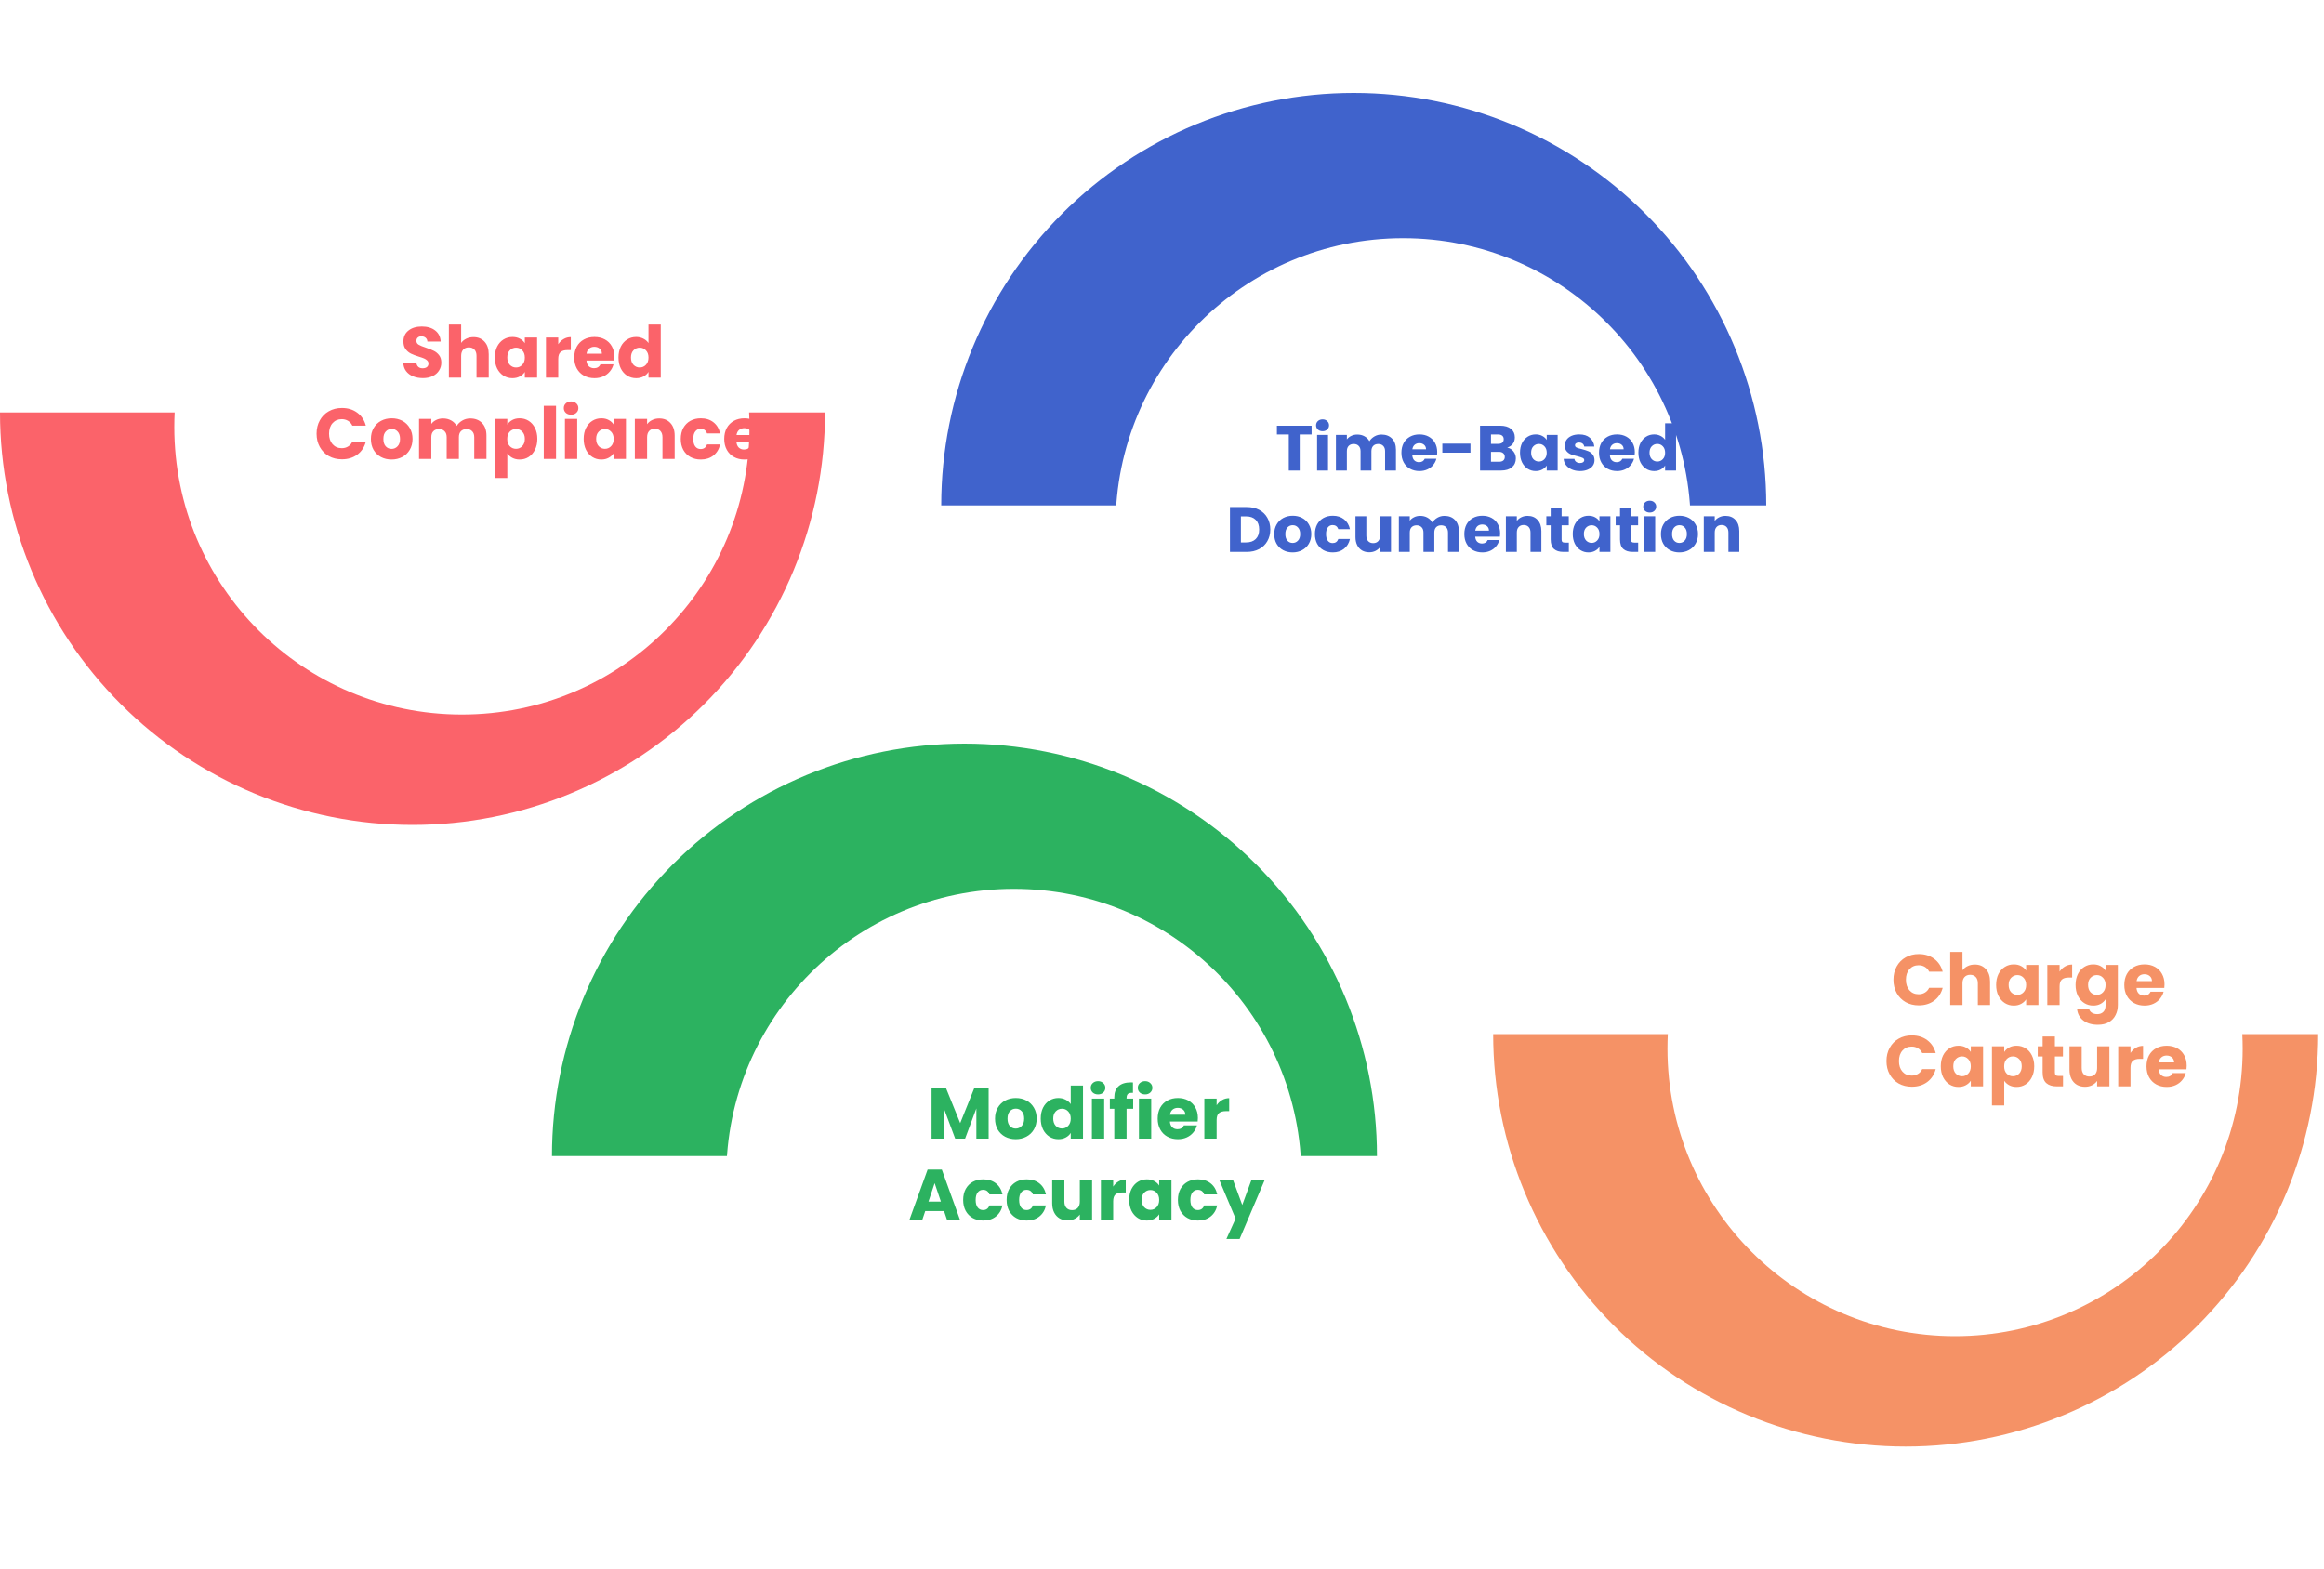
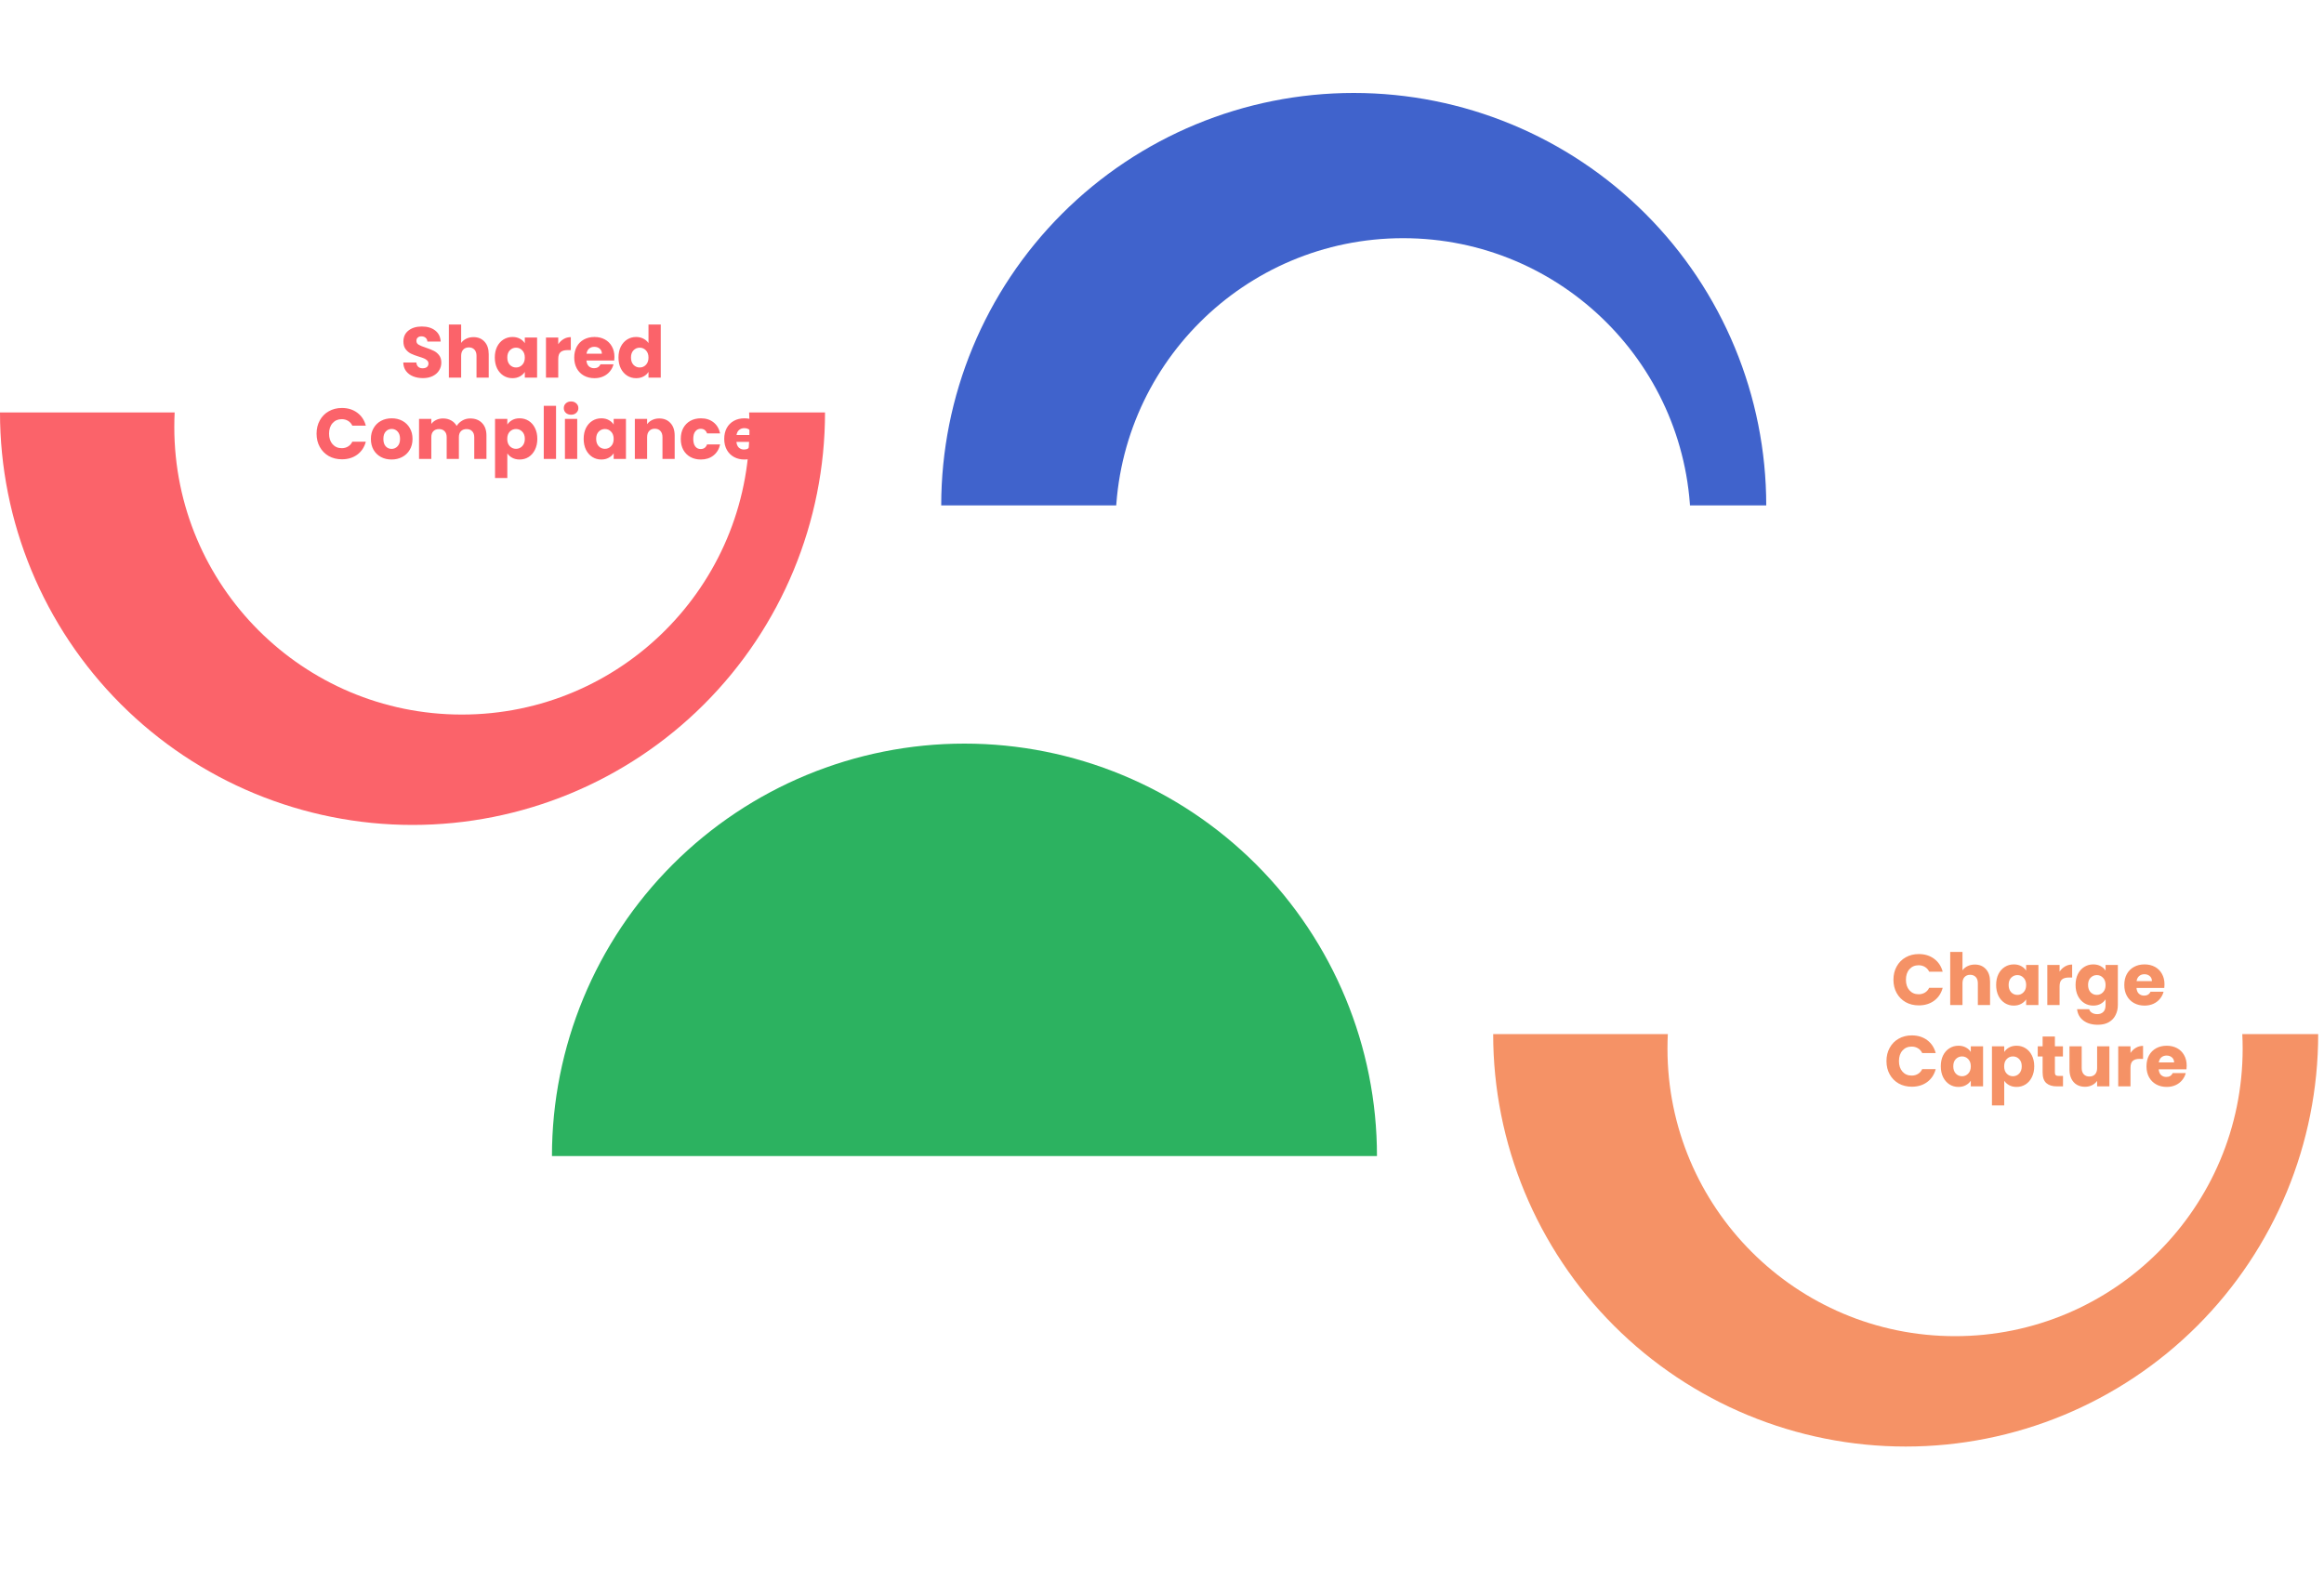
<svg xmlns="http://www.w3.org/2000/svg" width="400" height="270" viewBox="0 0 400 270" fill="none">
  <path d="M399 178C399 196.83 391.52 214.889 378.205 228.205C364.89 241.52 346.83 249 328 249C309.17 249 291.111 241.52 277.795 228.205C264.48 214.89 257 196.83 257 178L328 178H399Z" fill="#F59266" />
  <g filter="url(#filter0_dd_5505_32367)">
    <circle cx="349.5" cy="177.5" r="49.5" fill="white" />
  </g>
  <path d="M325.893 168.651C325.893 167.794 326.079 167.032 326.449 166.365C326.82 165.689 327.335 165.166 327.994 164.795C328.661 164.416 329.415 164.227 330.255 164.227C331.285 164.227 332.166 164.499 332.899 165.042C333.632 165.586 334.123 166.328 334.37 167.267H332.047C331.874 166.904 331.627 166.628 331.305 166.439C330.992 166.249 330.634 166.155 330.23 166.155C329.58 166.155 329.052 166.381 328.649 166.834C328.245 167.287 328.043 167.893 328.043 168.651C328.043 169.408 328.245 170.014 328.649 170.467C329.052 170.92 329.58 171.147 330.23 171.147C330.634 171.147 330.992 171.052 331.305 170.862C331.627 170.673 331.874 170.397 332.047 170.034H334.37C334.123 170.974 333.632 171.715 332.899 172.259C332.166 172.794 331.285 173.062 330.255 173.062C329.415 173.062 328.661 172.876 327.994 172.506C327.335 172.127 326.82 171.604 326.449 170.936C326.079 170.269 325.893 169.507 325.893 168.651ZM339.902 166.031C340.693 166.031 341.327 166.295 341.805 166.822C342.283 167.341 342.522 168.057 342.522 168.972V173H340.421V169.256C340.421 168.795 340.301 168.436 340.063 168.181C339.824 167.926 339.502 167.798 339.099 167.798C338.695 167.798 338.374 167.926 338.135 168.181C337.896 168.436 337.777 168.795 337.777 169.256V173H335.664V163.856H337.777V167.032C337.991 166.727 338.283 166.484 338.654 166.303C339.025 166.122 339.441 166.031 339.902 166.031ZM343.57 169.54C343.57 168.832 343.701 168.21 343.965 167.674C344.237 167.139 344.604 166.727 345.065 166.439C345.526 166.15 346.041 166.006 346.609 166.006C347.095 166.006 347.52 166.105 347.882 166.303C348.253 166.501 348.537 166.76 348.735 167.081V166.105H350.848V173H348.735V172.024C348.529 172.345 348.24 172.605 347.87 172.802C347.507 173 347.083 173.099 346.597 173.099C346.037 173.099 345.526 172.955 345.065 172.666C344.604 172.37 344.237 171.954 343.965 171.418C343.701 170.875 343.57 170.249 343.57 169.54ZM348.735 169.553C348.735 169.025 348.586 168.609 348.29 168.305C348.002 168 347.647 167.847 347.227 167.847C346.807 167.847 346.449 168 346.152 168.305C345.864 168.601 345.72 169.013 345.72 169.54C345.72 170.067 345.864 170.488 346.152 170.801C346.449 171.105 346.807 171.258 347.227 171.258C347.647 171.258 348.002 171.105 348.29 170.801C348.586 170.496 348.735 170.08 348.735 169.553ZM354.489 167.254C354.736 166.875 355.045 166.579 355.416 166.365C355.787 166.142 356.199 166.031 356.652 166.031V168.267H356.071C355.544 168.267 355.148 168.383 354.885 168.613C354.621 168.836 354.489 169.231 354.489 169.8V173H352.376V166.105H354.489V167.254ZM360.281 166.006C360.767 166.006 361.191 166.105 361.554 166.303C361.924 166.501 362.209 166.76 362.406 167.081V166.105H364.519V172.988C364.519 173.622 364.392 174.194 364.136 174.705C363.889 175.224 363.506 175.636 362.987 175.941C362.476 176.246 361.838 176.398 361.072 176.398C360.05 176.398 359.223 176.155 358.588 175.669C357.954 175.191 357.591 174.54 357.501 173.717H359.589C359.655 173.98 359.812 174.186 360.059 174.334C360.306 174.491 360.611 174.569 360.973 174.569C361.41 174.569 361.756 174.442 362.011 174.186C362.275 173.939 362.406 173.54 362.406 172.988V172.011C362.2 172.333 361.916 172.596 361.554 172.802C361.191 173 360.767 173.099 360.281 173.099C359.713 173.099 359.198 172.955 358.737 172.666C358.275 172.37 357.909 171.954 357.637 171.418C357.373 170.875 357.241 170.249 357.241 169.54C357.241 168.832 357.373 168.21 357.637 167.674C357.909 167.139 358.275 166.727 358.737 166.439C359.198 166.15 359.713 166.006 360.281 166.006ZM362.406 169.553C362.406 169.025 362.258 168.609 361.962 168.305C361.673 168 361.319 167.847 360.899 167.847C360.479 167.847 360.12 168 359.824 168.305C359.536 168.601 359.391 169.013 359.391 169.54C359.391 170.067 359.536 170.488 359.824 170.801C360.12 171.105 360.479 171.258 360.899 171.258C361.319 171.258 361.673 171.105 361.962 170.801C362.258 170.496 362.406 170.08 362.406 169.553ZM372.547 169.441C372.547 169.639 372.535 169.845 372.51 170.059H367.728C367.761 170.488 367.897 170.817 368.136 171.048C368.383 171.27 368.684 171.381 369.038 171.381C369.565 171.381 369.932 171.159 370.138 170.714H372.387C372.271 171.167 372.061 171.575 371.757 171.937C371.46 172.3 371.085 172.584 370.632 172.79C370.179 172.996 369.673 173.099 369.112 173.099C368.437 173.099 367.836 172.955 367.308 172.666C366.781 172.378 366.369 171.966 366.073 171.431C365.776 170.895 365.628 170.269 365.628 169.553C365.628 168.836 365.772 168.21 366.06 167.674C366.357 167.139 366.769 166.727 367.296 166.439C367.823 166.15 368.429 166.006 369.112 166.006C369.78 166.006 370.373 166.146 370.892 166.426C371.411 166.706 371.814 167.106 372.103 167.625C372.399 168.144 372.547 168.749 372.547 169.441ZM370.385 168.885C370.385 168.523 370.262 168.235 370.014 168.02C369.767 167.806 369.458 167.699 369.088 167.699C368.733 167.699 368.433 167.802 368.186 168.008C367.947 168.214 367.798 168.506 367.741 168.885H370.385ZM324.693 182.651C324.693 181.794 324.878 181.032 325.249 180.365C325.619 179.689 326.134 179.166 326.793 178.795C327.46 178.416 328.214 178.227 329.054 178.227C330.084 178.227 330.966 178.499 331.699 179.042C332.432 179.586 332.922 180.328 333.169 181.267H330.846C330.673 180.904 330.426 180.628 330.105 180.439C329.792 180.249 329.433 180.155 329.03 180.155C328.379 180.155 327.852 180.381 327.448 180.834C327.044 181.287 326.843 181.893 326.843 182.651C326.843 183.408 327.044 184.014 327.448 184.467C327.852 184.92 328.379 185.147 329.03 185.147C329.433 185.147 329.792 185.052 330.105 184.862C330.426 184.673 330.673 184.397 330.846 184.034H333.169C332.922 184.974 332.432 185.715 331.699 186.259C330.966 186.794 330.084 187.062 329.054 187.062C328.214 187.062 327.46 186.876 326.793 186.506C326.134 186.127 325.619 185.604 325.249 184.936C324.878 184.269 324.693 183.507 324.693 182.651ZM334.043 183.54C334.043 182.832 334.175 182.21 334.438 181.674C334.71 181.139 335.077 180.727 335.538 180.439C335.999 180.15 336.514 180.006 337.083 180.006C337.569 180.006 337.993 180.105 338.355 180.303C338.726 180.501 339.01 180.76 339.208 181.081V180.105H341.321V187H339.208V186.024C339.002 186.345 338.714 186.605 338.343 186.802C337.981 187 337.556 187.099 337.07 187.099C336.51 187.099 335.999 186.955 335.538 186.666C335.077 186.37 334.71 185.954 334.438 185.418C334.175 184.875 334.043 184.249 334.043 183.54ZM339.208 183.553C339.208 183.025 339.06 182.609 338.763 182.305C338.475 182 338.121 181.847 337.7 181.847C337.28 181.847 336.922 182 336.625 182.305C336.337 182.601 336.193 183.013 336.193 183.54C336.193 184.067 336.337 184.488 336.625 184.801C336.922 185.105 337.28 185.258 337.7 185.258C338.121 185.258 338.475 185.105 338.763 184.801C339.06 184.496 339.208 184.08 339.208 183.553ZM344.962 181.081C345.168 180.76 345.453 180.501 345.815 180.303C346.177 180.105 346.602 180.006 347.088 180.006C347.656 180.006 348.171 180.15 348.632 180.439C349.094 180.727 349.456 181.139 349.72 181.674C349.992 182.21 350.127 182.832 350.127 183.54C350.127 184.249 349.992 184.875 349.72 185.418C349.456 185.954 349.094 186.37 348.632 186.666C348.171 186.955 347.656 187.099 347.088 187.099C346.61 187.099 346.186 187 345.815 186.802C345.453 186.605 345.168 186.349 344.962 186.036V190.287H342.849V180.105H344.962V181.081ZM347.977 183.54C347.977 183.013 347.829 182.601 347.533 182.305C347.244 182 346.886 181.847 346.458 181.847C346.037 181.847 345.679 182 345.383 182.305C345.094 182.609 344.95 183.025 344.95 183.553C344.95 184.08 345.094 184.496 345.383 184.801C345.679 185.105 346.037 185.258 346.458 185.258C346.878 185.258 347.236 185.105 347.533 184.801C347.829 184.488 347.977 184.067 347.977 183.54ZM355.079 185.208V187H354.004C353.238 187 352.64 186.815 352.212 186.444C351.784 186.065 351.57 185.451 351.57 184.603V181.86H350.729V180.105H351.57V178.425H353.683V180.105H355.066V181.86H353.683V184.628C353.683 184.834 353.732 184.982 353.831 185.072C353.93 185.163 354.094 185.208 354.325 185.208H355.079ZM363.064 180.105V187H360.951V186.061C360.737 186.366 360.445 186.613 360.074 186.802C359.711 186.984 359.308 187.074 358.863 187.074C358.336 187.074 357.87 186.959 357.467 186.728C357.063 186.489 356.75 186.147 356.528 185.703C356.305 185.258 356.194 184.735 356.194 184.133V180.105H358.295V183.849C358.295 184.31 358.414 184.669 358.653 184.924C358.892 185.179 359.213 185.307 359.617 185.307C360.029 185.307 360.354 185.179 360.593 184.924C360.832 184.669 360.951 184.31 360.951 183.849V180.105H363.064ZM366.695 181.254C366.942 180.875 367.251 180.579 367.622 180.365C367.992 180.142 368.404 180.031 368.857 180.031V182.267H368.276C367.749 182.267 367.354 182.383 367.09 182.613C366.827 182.836 366.695 183.231 366.695 183.8V187H364.582V180.105H366.695V181.254ZM376.367 183.441C376.367 183.639 376.354 183.845 376.33 184.059H371.548C371.581 184.488 371.716 184.817 371.955 185.048C372.202 185.27 372.503 185.381 372.857 185.381C373.385 185.381 373.751 185.159 373.957 184.714H376.206C376.091 185.167 375.881 185.575 375.576 185.937C375.279 186.3 374.904 186.584 374.451 186.79C373.998 186.996 373.492 187.099 372.932 187.099C372.256 187.099 371.655 186.955 371.127 186.666C370.6 186.378 370.188 185.966 369.892 185.431C369.595 184.895 369.447 184.269 369.447 183.553C369.447 182.836 369.591 182.21 369.879 181.674C370.176 181.139 370.588 180.727 371.115 180.439C371.642 180.15 372.248 180.006 372.932 180.006C373.599 180.006 374.192 180.146 374.711 180.426C375.23 180.706 375.633 181.106 375.922 181.625C376.218 182.144 376.367 182.749 376.367 183.441ZM374.204 182.885C374.204 182.523 374.081 182.235 373.834 182.02C373.586 181.806 373.277 181.699 372.907 181.699C372.553 181.699 372.252 181.802 372.005 182.008C371.766 182.214 371.618 182.506 371.56 182.885H374.204Z" fill="#F59266" />
  <path d="M95 199C95 180.17 102.48 162.111 115.795 148.795C129.11 135.48 147.17 128 166 128C184.83 128 202.889 135.48 216.205 148.795C229.52 162.11 237 180.17 237 199L166 199L95 199Z" fill="#2CB260" />
  <g filter="url(#filter1_dd_5505_32367)">
-     <circle cx="187.5" cy="199.5" r="49.5" transform="rotate(180 187.5 199.5)" fill="white" />
-   </g>
-   <path d="M170.162 187.326V196H168.049V190.798L166.109 196H164.403L162.451 190.786V196H160.338V187.326H162.834L165.268 193.331L167.678 187.326H170.162ZM174.82 196.099C174.144 196.099 173.534 195.955 172.991 195.666C172.455 195.378 172.031 194.966 171.718 194.431C171.413 193.895 171.261 193.269 171.261 192.553C171.261 191.844 171.417 191.222 171.73 190.687C172.043 190.143 172.472 189.727 173.016 189.439C173.559 189.15 174.169 189.006 174.844 189.006C175.52 189.006 176.129 189.15 176.673 189.439C177.217 189.727 177.645 190.143 177.958 190.687C178.271 191.222 178.428 191.844 178.428 192.553C178.428 193.261 178.267 193.887 177.946 194.431C177.633 194.966 177.2 195.378 176.648 195.666C176.105 195.955 175.495 196.099 174.82 196.099ZM174.82 194.27C175.223 194.27 175.565 194.122 175.845 193.825C176.133 193.529 176.278 193.104 176.278 192.553C176.278 192.001 176.138 191.576 175.857 191.28C175.586 190.983 175.248 190.835 174.844 190.835C174.432 190.835 174.091 190.983 173.819 191.28C173.547 191.568 173.411 191.992 173.411 192.553C173.411 193.104 173.543 193.529 173.806 193.825C174.078 194.122 174.416 194.27 174.82 194.27ZM179.128 192.54C179.128 191.832 179.26 191.21 179.524 190.674C179.796 190.139 180.162 189.727 180.624 189.439C181.085 189.15 181.6 189.006 182.168 189.006C182.621 189.006 183.033 189.101 183.404 189.29C183.783 189.48 184.079 189.735 184.293 190.057V186.856H186.406V196H184.293V195.011C184.096 195.341 183.812 195.605 183.441 195.802C183.078 196 182.654 196.099 182.168 196.099C181.6 196.099 181.085 195.955 180.624 195.666C180.162 195.37 179.796 194.954 179.524 194.418C179.26 193.875 179.128 193.249 179.128 192.54ZM184.293 192.553C184.293 192.025 184.145 191.609 183.849 191.305C183.56 191 183.206 190.847 182.786 190.847C182.366 190.847 182.008 191 181.711 191.305C181.423 191.601 181.278 192.013 181.278 192.54C181.278 193.067 181.423 193.488 181.711 193.801C182.008 194.105 182.366 194.258 182.786 194.258C183.206 194.258 183.56 194.105 183.849 193.801C184.145 193.496 184.293 193.08 184.293 192.553ZM188.998 188.388C188.627 188.388 188.322 188.281 188.083 188.067C187.853 187.845 187.737 187.573 187.737 187.252C187.737 186.922 187.853 186.65 188.083 186.436C188.322 186.214 188.627 186.102 188.998 186.102C189.36 186.102 189.657 186.214 189.887 186.436C190.126 186.65 190.246 186.922 190.246 187.252C190.246 187.573 190.126 187.845 189.887 188.067C189.657 188.281 189.36 188.388 188.998 188.388ZM190.048 189.105V196H187.935V189.105H190.048ZM195.039 190.86H193.902V196H191.789V190.86H191.023V189.105H191.789V188.907C191.789 188.059 192.032 187.416 192.518 186.98C193.004 186.535 193.717 186.313 194.656 186.313C194.812 186.313 194.928 186.317 195.002 186.325V188.117C194.598 188.092 194.314 188.15 194.149 188.29C193.985 188.43 193.902 188.681 193.902 189.043V189.105H195.039V190.86ZM197.095 188.388C196.724 188.388 196.419 188.281 196.18 188.067C195.95 187.845 195.834 187.573 195.834 187.252C195.834 186.922 195.95 186.65 196.18 186.436C196.419 186.214 196.724 186.102 197.095 186.102C197.457 186.102 197.754 186.214 197.984 186.436C198.223 186.65 198.343 186.922 198.343 187.252C198.343 187.573 198.223 187.845 197.984 188.067C197.754 188.281 197.457 188.388 197.095 188.388ZM198.145 189.105V196H196.032V189.105H198.145ZM206.176 192.441C206.176 192.639 206.163 192.845 206.138 193.059H201.357C201.389 193.488 201.525 193.817 201.764 194.048C202.011 194.27 202.312 194.381 202.666 194.381C203.194 194.381 203.56 194.159 203.766 193.714H206.015C205.9 194.167 205.69 194.575 205.385 194.937C205.088 195.3 204.713 195.584 204.26 195.79C203.807 195.996 203.301 196.099 202.74 196.099C202.065 196.099 201.464 195.955 200.936 195.666C200.409 195.378 199.997 194.966 199.701 194.431C199.404 193.895 199.256 193.269 199.256 192.553C199.256 191.836 199.4 191.21 199.688 190.674C199.985 190.139 200.397 189.727 200.924 189.439C201.451 189.15 202.057 189.006 202.74 189.006C203.408 189.006 204.001 189.146 204.52 189.426C205.039 189.706 205.442 190.106 205.731 190.625C206.027 191.144 206.176 191.749 206.176 192.441ZM204.013 191.885C204.013 191.523 203.89 191.235 203.642 191.02C203.395 190.806 203.086 190.699 202.716 190.699C202.362 190.699 202.061 190.802 201.814 191.008C201.575 191.214 201.427 191.506 201.369 191.885H204.013ZM209.403 190.254C209.65 189.875 209.959 189.579 210.33 189.365C210.701 189.142 211.112 189.031 211.566 189.031V191.267H210.985C210.458 191.267 210.062 191.383 209.799 191.613C209.535 191.836 209.403 192.231 209.403 192.8V196H207.29V189.105H209.403V190.254ZM162.486 208.468H159.249L158.73 210H156.518L159.656 201.326H162.103L165.241 210H163.005L162.486 208.468ZM161.942 206.837L160.867 203.661L159.805 206.837H161.942ZM165.777 206.553C165.777 205.836 165.921 205.21 166.209 204.674C166.506 204.139 166.913 203.727 167.432 203.439C167.959 203.15 168.561 203.006 169.236 203.006C170.101 203.006 170.822 203.233 171.399 203.686C171.984 204.139 172.367 204.777 172.548 205.601H170.299C170.11 205.074 169.743 204.81 169.199 204.81C168.812 204.81 168.503 204.963 168.273 205.267C168.042 205.564 167.927 205.992 167.927 206.553C167.927 207.113 168.042 207.545 168.273 207.85C168.503 208.147 168.812 208.295 169.199 208.295C169.743 208.295 170.11 208.031 170.299 207.504H172.548C172.367 208.311 171.984 208.946 171.399 209.407C170.814 209.868 170.093 210.099 169.236 210.099C168.561 210.099 167.959 209.955 167.432 209.666C166.913 209.378 166.506 208.966 166.209 208.431C165.921 207.895 165.777 207.269 165.777 206.553ZM173.258 206.553C173.258 205.836 173.402 205.21 173.69 204.674C173.987 204.139 174.395 203.727 174.914 203.439C175.441 203.15 176.042 203.006 176.718 203.006C177.583 203.006 178.303 203.233 178.88 203.686C179.465 204.139 179.848 204.777 180.029 205.601H177.78C177.591 205.074 177.224 204.81 176.681 204.81C176.294 204.81 175.985 204.963 175.754 205.267C175.523 205.564 175.408 205.992 175.408 206.553C175.408 207.113 175.523 207.545 175.754 207.85C175.985 208.147 176.294 208.295 176.681 208.295C177.224 208.295 177.591 208.031 177.78 207.504H180.029C179.848 208.311 179.465 208.946 178.88 209.407C178.295 209.868 177.574 210.099 176.718 210.099C176.042 210.099 175.441 209.955 174.914 209.666C174.395 209.378 173.987 208.966 173.69 208.431C173.402 207.895 173.258 207.269 173.258 206.553ZM187.968 203.105V210H185.855V209.061C185.641 209.366 185.348 209.613 184.978 209.802C184.615 209.984 184.212 210.074 183.767 210.074C183.24 210.074 182.774 209.959 182.37 209.728C181.967 209.489 181.654 209.147 181.431 208.703C181.209 208.258 181.098 207.735 181.098 207.133V203.105H183.198V206.849C183.198 207.31 183.318 207.669 183.557 207.924C183.796 208.179 184.117 208.307 184.52 208.307C184.932 208.307 185.258 208.179 185.497 207.924C185.736 207.669 185.855 207.31 185.855 206.849V203.105H187.968ZM191.599 204.254C191.846 203.875 192.155 203.579 192.525 203.365C192.896 203.142 193.308 203.031 193.761 203.031V205.267H193.18C192.653 205.267 192.258 205.383 191.994 205.613C191.73 205.836 191.599 206.231 191.599 206.8V210H189.486V203.105H191.599V204.254ZM194.351 206.54C194.351 205.832 194.483 205.21 194.746 204.674C195.018 204.139 195.385 203.727 195.846 203.439C196.307 203.15 196.822 203.006 197.39 203.006C197.876 203.006 198.301 203.105 198.663 203.303C199.034 203.501 199.318 203.76 199.516 204.081V203.105H201.629V210H199.516V209.024C199.31 209.345 199.022 209.605 198.651 209.802C198.288 210 197.864 210.099 197.378 210.099C196.818 210.099 196.307 209.955 195.846 209.666C195.385 209.37 195.018 208.954 194.746 208.418C194.483 207.875 194.351 207.249 194.351 206.54ZM199.516 206.553C199.516 206.025 199.367 205.609 199.071 205.305C198.783 205 198.428 204.847 198.008 204.847C197.588 204.847 197.23 205 196.933 205.305C196.645 205.601 196.501 206.013 196.501 206.54C196.501 207.067 196.645 207.488 196.933 207.801C197.23 208.105 197.588 208.258 198.008 208.258C198.428 208.258 198.783 208.105 199.071 207.801C199.367 207.496 199.516 207.08 199.516 206.553ZM202.737 206.553C202.737 205.836 202.881 205.21 203.17 204.674C203.466 204.139 203.874 203.727 204.393 203.439C204.92 203.15 205.522 203.006 206.197 203.006C207.062 203.006 207.783 203.233 208.359 203.686C208.944 204.139 209.327 204.777 209.509 205.601H207.26C207.07 205.074 206.704 204.81 206.16 204.81C205.773 204.81 205.464 204.963 205.233 205.267C205.003 205.564 204.887 205.992 204.887 206.553C204.887 207.113 205.003 207.545 205.233 207.85C205.464 208.147 205.773 208.295 206.16 208.295C206.704 208.295 207.07 208.031 207.26 207.504H209.509C209.327 208.311 208.944 208.946 208.359 209.407C207.775 209.868 207.054 210.099 206.197 210.099C205.522 210.099 204.92 209.955 204.393 209.666C203.874 209.378 203.466 208.966 203.17 208.431C202.881 207.895 202.737 207.269 202.737 206.553ZM217.682 203.105L213.357 213.274H211.084L212.665 209.765L209.86 203.105H212.22L213.814 207.418L215.396 203.105H217.682Z" fill="#2CB260" />
-   <path d="M162 87C162 68.17 169.48 50.111 182.795 36.795C196.11 23.48 214.17 16 233 16C251.83 16 269.889 23.48 283.205 36.795C296.52 50.111 304 68.17 304 87L233 87L162 87Z" fill="#4063CC" />
+     </g>
+   <path d="M162 87C162 68.17 169.48 50.111 182.795 36.795C196.11 23.48 214.17 16 233 16C251.83 16 269.889 23.48 283.205 36.795C296.52 50.111 304 68.17 304 87L162 87Z" fill="#4063CC" />
  <g filter="url(#filter2_dd_5505_32367)">
    <circle cx="254.5" cy="87.5" r="49.5" transform="rotate(180 254.5 87.5)" fill="white" />
  </g>
-   <path d="M225.751 73.278V74.785H223.705V81H221.824V74.785H219.778V73.278H225.751ZM227.641 74.224C227.311 74.224 227.039 74.129 226.827 73.938C226.621 73.74 226.519 73.498 226.519 73.212C226.519 72.919 226.621 72.677 226.827 72.486C227.039 72.288 227.311 72.189 227.641 72.189C227.963 72.189 228.227 72.288 228.433 72.486C228.645 72.677 228.752 72.919 228.752 73.212C228.752 73.498 228.645 73.74 228.433 73.938C228.227 74.129 227.963 74.224 227.641 74.224ZM228.576 74.862V81H226.695V74.862H228.576ZM237.771 74.796C238.534 74.796 239.139 75.027 239.586 75.489C240.041 75.951 240.268 76.593 240.268 77.414V81H238.398V77.667C238.398 77.271 238.292 76.967 238.079 76.754C237.874 76.534 237.588 76.424 237.221 76.424C236.854 76.424 236.565 76.534 236.352 76.754C236.147 76.967 236.044 77.271 236.044 77.667V81H234.174V77.667C234.174 77.271 234.068 76.967 233.855 76.754C233.65 76.534 233.364 76.424 232.997 76.424C232.63 76.424 232.341 76.534 232.128 76.754C231.923 76.967 231.82 77.271 231.82 77.667V81H229.939V74.862H231.82V75.632C232.011 75.375 232.26 75.174 232.568 75.027C232.876 74.873 233.224 74.796 233.613 74.796C234.075 74.796 234.486 74.895 234.845 75.093C235.212 75.291 235.498 75.573 235.703 75.94C235.916 75.603 236.205 75.328 236.572 75.115C236.939 74.902 237.338 74.796 237.771 74.796ZM247.369 77.832C247.369 78.008 247.358 78.191 247.336 78.382H243.079C243.109 78.763 243.23 79.057 243.442 79.262C243.662 79.46 243.93 79.559 244.245 79.559C244.715 79.559 245.041 79.361 245.224 78.965H247.226C247.124 79.368 246.937 79.731 246.665 80.054C246.401 80.377 246.068 80.63 245.664 80.813C245.261 80.996 244.81 81.088 244.311 81.088C243.71 81.088 243.175 80.96 242.705 80.703C242.236 80.446 241.869 80.08 241.605 79.603C241.341 79.126 241.209 78.569 241.209 77.931C241.209 77.293 241.338 76.736 241.594 76.259C241.858 75.782 242.225 75.416 242.694 75.159C243.164 74.902 243.703 74.774 244.311 74.774C244.905 74.774 245.433 74.899 245.895 75.148C246.357 75.397 246.717 75.753 246.973 76.215C247.237 76.677 247.369 77.216 247.369 77.832ZM245.444 77.337C245.444 77.014 245.334 76.758 245.114 76.567C244.894 76.376 244.619 76.281 244.289 76.281C243.974 76.281 243.706 76.373 243.486 76.556C243.274 76.739 243.142 77 243.09 77.337H245.444ZM253.092 76.358V77.92H248.252V76.358H253.092ZM259.418 77.04C259.865 77.135 260.224 77.359 260.496 77.711C260.767 78.056 260.903 78.452 260.903 78.899C260.903 79.544 260.675 80.058 260.221 80.439C259.773 80.813 259.146 81 258.34 81H254.743V73.278H258.219C259.003 73.278 259.616 73.458 260.056 73.817C260.503 74.176 260.727 74.664 260.727 75.28C260.727 75.735 260.606 76.112 260.364 76.413C260.129 76.714 259.814 76.923 259.418 77.04ZM256.624 76.402H257.856C258.164 76.402 258.398 76.336 258.56 76.204C258.728 76.065 258.813 75.863 258.813 75.599C258.813 75.335 258.728 75.133 258.56 74.994C258.398 74.855 258.164 74.785 257.856 74.785H256.624V76.402ZM258.01 79.482C258.325 79.482 258.567 79.412 258.736 79.273C258.912 79.126 259 78.917 259 78.646C259 78.375 258.908 78.162 258.725 78.008C258.549 77.854 258.303 77.777 257.988 77.777H256.624V79.482H258.01ZM261.62 77.92C261.62 77.289 261.737 76.736 261.972 76.259C262.214 75.782 262.54 75.416 262.951 75.159C263.361 74.902 263.82 74.774 264.326 74.774C264.758 74.774 265.136 74.862 265.459 75.038C265.789 75.214 266.042 75.445 266.218 75.731V74.862H268.099V81H266.218V80.131C266.034 80.417 265.778 80.648 265.448 80.824C265.125 81 264.747 81.088 264.315 81.088C263.816 81.088 263.361 80.96 262.951 80.703C262.54 80.439 262.214 80.069 261.972 79.592C261.737 79.108 261.62 78.551 261.62 77.92ZM266.218 77.931C266.218 77.462 266.086 77.091 265.822 76.82C265.565 76.549 265.25 76.413 264.876 76.413C264.502 76.413 264.183 76.549 263.919 76.82C263.662 77.084 263.534 77.451 263.534 77.92C263.534 78.389 263.662 78.763 263.919 79.042C264.183 79.313 264.502 79.449 264.876 79.449C265.25 79.449 265.565 79.313 265.822 79.042C266.086 78.771 266.218 78.4 266.218 77.931ZM271.956 81.088C271.421 81.088 270.944 80.996 270.526 80.813C270.108 80.63 269.778 80.38 269.536 80.065C269.294 79.742 269.159 79.383 269.129 78.987H270.988C271.01 79.2 271.109 79.372 271.285 79.504C271.461 79.636 271.678 79.702 271.934 79.702C272.169 79.702 272.349 79.658 272.473 79.57C272.605 79.475 272.671 79.354 272.671 79.207C272.671 79.031 272.58 78.903 272.396 78.822C272.213 78.734 271.916 78.639 271.505 78.536C271.065 78.433 270.699 78.327 270.405 78.217C270.112 78.1 269.859 77.92 269.646 77.678C269.434 77.429 269.327 77.095 269.327 76.677C269.327 76.325 269.423 76.006 269.613 75.72C269.811 75.427 270.097 75.196 270.471 75.027C270.853 74.858 271.304 74.774 271.824 74.774C272.594 74.774 273.199 74.965 273.639 75.346C274.087 75.727 274.343 76.233 274.409 76.864H272.671C272.642 76.651 272.547 76.483 272.385 76.358C272.231 76.233 272.026 76.171 271.769 76.171C271.549 76.171 271.381 76.215 271.263 76.303C271.146 76.384 271.087 76.497 271.087 76.644C271.087 76.82 271.179 76.952 271.362 77.04C271.553 77.128 271.846 77.216 272.242 77.304C272.697 77.421 273.067 77.539 273.353 77.656C273.639 77.766 273.889 77.949 274.101 78.206C274.321 78.455 274.435 78.793 274.442 79.218C274.442 79.577 274.34 79.9 274.134 80.186C273.936 80.465 273.647 80.685 273.265 80.846C272.891 81.007 272.455 81.088 271.956 81.088ZM281.379 77.832C281.379 78.008 281.368 78.191 281.346 78.382H277.089C277.118 78.763 277.239 79.057 277.452 79.262C277.672 79.46 277.94 79.559 278.255 79.559C278.724 79.559 279.051 79.361 279.234 78.965H281.236C281.133 79.368 280.946 79.731 280.675 80.054C280.411 80.377 280.077 80.63 279.674 80.813C279.271 80.996 278.82 81.088 278.321 81.088C277.72 81.088 277.184 80.96 276.715 80.703C276.246 80.446 275.879 80.08 275.615 79.603C275.351 79.126 275.219 78.569 275.219 77.931C275.219 77.293 275.347 76.736 275.604 76.259C275.868 75.782 276.235 75.416 276.704 75.159C277.173 74.902 277.712 74.774 278.321 74.774C278.915 74.774 279.443 74.899 279.905 75.148C280.367 75.397 280.726 75.753 280.983 76.215C281.247 76.677 281.379 77.216 281.379 77.832ZM279.454 77.337C279.454 77.014 279.344 76.758 279.124 76.567C278.904 76.376 278.629 76.281 278.299 76.281C277.984 76.281 277.716 76.373 277.496 76.556C277.283 76.739 277.151 77 277.1 77.337H279.454ZM281.997 77.92C281.997 77.289 282.115 76.736 282.349 76.259C282.591 75.782 282.918 75.416 283.328 75.159C283.739 74.902 284.197 74.774 284.703 74.774C285.107 74.774 285.473 74.858 285.803 75.027C286.141 75.196 286.405 75.423 286.595 75.709V72.86H288.476V81H286.595V80.12C286.419 80.413 286.166 80.648 285.836 80.824C285.514 81 285.136 81.088 284.703 81.088C284.197 81.088 283.739 80.96 283.328 80.703C282.918 80.439 282.591 80.069 282.349 79.592C282.115 79.108 281.997 78.551 281.997 77.92ZM286.595 77.931C286.595 77.462 286.463 77.091 286.199 76.82C285.943 76.549 285.627 76.413 285.253 76.413C284.879 76.413 284.56 76.549 284.296 76.82C284.04 77.084 283.911 77.451 283.911 77.92C283.911 78.389 284.04 78.763 284.296 79.042C284.56 79.313 284.879 79.449 285.253 79.449C285.627 79.449 285.943 79.313 286.199 79.042C286.463 78.771 286.595 78.4 286.595 77.931ZM214.592 87.278C215.406 87.278 216.117 87.439 216.726 87.762C217.334 88.085 217.804 88.539 218.134 89.126C218.471 89.705 218.64 90.376 218.64 91.139C218.64 91.894 218.471 92.565 218.134 93.152C217.804 93.739 217.331 94.193 216.715 94.516C216.106 94.839 215.398 95 214.592 95H211.699V87.278H214.592ZM214.471 93.372C215.182 93.372 215.736 93.178 216.132 92.789C216.528 92.4 216.726 91.85 216.726 91.139C216.726 90.428 216.528 89.874 216.132 89.478C215.736 89.082 215.182 88.884 214.471 88.884H213.58V93.372H214.471ZM222.485 95.088C221.883 95.088 221.341 94.96 220.857 94.703C220.38 94.446 220.002 94.08 219.724 93.603C219.452 93.126 219.317 92.569 219.317 91.931C219.317 91.3 219.456 90.747 219.735 90.27C220.013 89.786 220.395 89.416 220.879 89.159C221.363 88.902 221.905 88.774 222.507 88.774C223.108 88.774 223.651 88.902 224.135 89.159C224.619 89.416 225 89.786 225.279 90.27C225.557 90.747 225.697 91.3 225.697 91.931C225.697 92.562 225.554 93.119 225.268 93.603C224.989 94.08 224.604 94.446 224.113 94.703C223.629 94.96 223.086 95.088 222.485 95.088ZM222.485 93.46C222.844 93.46 223.148 93.328 223.398 93.064C223.654 92.8 223.783 92.422 223.783 91.931C223.783 91.44 223.658 91.062 223.409 90.798C223.167 90.534 222.866 90.402 222.507 90.402C222.14 90.402 221.836 90.534 221.594 90.798C221.352 91.055 221.231 91.432 221.231 91.931C221.231 92.422 221.348 92.8 221.583 93.064C221.825 93.328 222.125 93.46 222.485 93.46ZM226.321 91.931C226.321 91.293 226.449 90.736 226.706 90.259C226.97 89.782 227.333 89.416 227.795 89.159C228.264 88.902 228.799 88.774 229.401 88.774C230.171 88.774 230.812 88.976 231.326 89.379C231.846 89.782 232.187 90.351 232.349 91.084H230.347C230.178 90.615 229.852 90.38 229.368 90.38C229.023 90.38 228.748 90.516 228.543 90.787C228.337 91.051 228.235 91.432 228.235 91.931C228.235 92.43 228.337 92.815 228.543 93.086C228.748 93.35 229.023 93.482 229.368 93.482C229.852 93.482 230.178 93.247 230.347 92.778H232.349C232.187 93.497 231.846 94.061 231.326 94.472C230.805 94.883 230.163 95.088 229.401 95.088C228.799 95.088 228.264 94.96 227.795 94.703C227.333 94.446 226.97 94.08 226.706 93.603C226.449 93.126 226.321 92.569 226.321 91.931ZM239.416 88.862V95H237.535V94.164C237.344 94.435 237.084 94.655 236.754 94.824C236.431 94.985 236.072 95.066 235.676 95.066C235.207 95.066 234.792 94.963 234.433 94.758C234.074 94.545 233.795 94.241 233.597 93.845C233.399 93.449 233.3 92.983 233.3 92.448V88.862H235.17V92.195C235.17 92.606 235.276 92.925 235.489 93.152C235.702 93.379 235.988 93.493 236.347 93.493C236.714 93.493 237.003 93.379 237.216 93.152C237.429 92.925 237.535 92.606 237.535 92.195V88.862H239.416ZM248.599 88.796C249.362 88.796 249.967 89.027 250.414 89.489C250.869 89.951 251.096 90.593 251.096 91.414V95H249.226V91.667C249.226 91.271 249.12 90.967 248.907 90.754C248.702 90.534 248.416 90.424 248.049 90.424C247.682 90.424 247.393 90.534 247.18 90.754C246.975 90.967 246.872 91.271 246.872 91.667V95H245.002V91.667C245.002 91.271 244.896 90.967 244.683 90.754C244.478 90.534 244.192 90.424 243.825 90.424C243.458 90.424 243.169 90.534 242.956 90.754C242.751 90.967 242.648 91.271 242.648 91.667V95H240.767V88.862H242.648V89.632C242.839 89.375 243.088 89.174 243.396 89.027C243.704 88.873 244.052 88.796 244.441 88.796C244.903 88.796 245.314 88.895 245.673 89.093C246.04 89.291 246.326 89.573 246.531 89.94C246.744 89.603 247.033 89.328 247.4 89.115C247.767 88.902 248.166 88.796 248.599 88.796ZM258.197 91.832C258.197 92.008 258.186 92.191 258.164 92.382H253.907C253.937 92.763 254.058 93.057 254.27 93.262C254.49 93.46 254.758 93.559 255.073 93.559C255.543 93.559 255.869 93.361 256.052 92.965H258.054C257.952 93.368 257.765 93.731 257.493 94.054C257.229 94.377 256.896 94.63 256.492 94.813C256.089 94.996 255.638 95.088 255.139 95.088C254.538 95.088 254.003 94.96 253.533 94.703C253.064 94.446 252.697 94.08 252.433 93.603C252.169 93.126 252.037 92.569 252.037 91.931C252.037 91.293 252.166 90.736 252.422 90.259C252.686 89.782 253.053 89.416 253.522 89.159C253.992 88.902 254.531 88.774 255.139 88.774C255.733 88.774 256.261 88.899 256.723 89.148C257.185 89.397 257.545 89.753 257.801 90.215C258.065 90.677 258.197 91.216 258.197 91.832ZM256.272 91.337C256.272 91.014 256.162 90.758 255.942 90.567C255.722 90.376 255.447 90.281 255.117 90.281C254.802 90.281 254.534 90.373 254.314 90.556C254.102 90.739 253.97 91 253.918 91.337H256.272ZM262.93 88.796C263.648 88.796 264.22 89.031 264.646 89.5C265.078 89.962 265.295 90.6 265.295 91.414V95H263.425V91.667C263.425 91.256 263.318 90.937 263.106 90.71C262.893 90.483 262.607 90.369 262.248 90.369C261.888 90.369 261.602 90.483 261.39 90.71C261.177 90.937 261.071 91.256 261.071 91.667V95H259.19V88.862H261.071V89.676C261.261 89.405 261.518 89.192 261.841 89.038C262.163 88.877 262.526 88.796 262.93 88.796ZM270.023 93.405V95H269.066C268.384 95 267.852 94.835 267.471 94.505C267.09 94.168 266.899 93.621 266.899 92.866V90.424H266.151V88.862H266.899V87.366H268.78V88.862H270.012V90.424H268.78V92.888C268.78 93.071 268.824 93.203 268.912 93.284C269 93.365 269.147 93.405 269.352 93.405H270.023ZM270.697 91.92C270.697 91.289 270.814 90.736 271.049 90.259C271.291 89.782 271.617 89.416 272.028 89.159C272.438 88.902 272.897 88.774 273.403 88.774C273.835 88.774 274.213 88.862 274.536 89.038C274.866 89.214 275.119 89.445 275.295 89.731V88.862H277.176V95H275.295V94.131C275.111 94.417 274.855 94.648 274.525 94.824C274.202 95 273.824 95.088 273.392 95.088C272.893 95.088 272.438 94.96 272.028 94.703C271.617 94.439 271.291 94.069 271.049 93.592C270.814 93.108 270.697 92.551 270.697 91.92ZM275.295 91.931C275.295 91.462 275.163 91.091 274.899 90.82C274.642 90.549 274.327 90.413 273.953 90.413C273.579 90.413 273.26 90.549 272.996 90.82C272.739 91.084 272.611 91.451 272.611 91.92C272.611 92.389 272.739 92.763 272.996 93.042C273.26 93.313 273.579 93.449 273.953 93.449C274.327 93.449 274.642 93.313 274.899 93.042C275.163 92.771 275.295 92.4 275.295 91.931ZM281.957 93.405V95H281C280.318 95 279.787 94.835 279.405 94.505C279.024 94.168 278.833 93.621 278.833 92.866V90.424H278.085V88.862H278.833V87.366H280.714V88.862H281.946V90.424H280.714V92.888C280.714 93.071 280.758 93.203 280.846 93.284C280.934 93.365 281.081 93.405 281.286 93.405H281.957ZM283.951 88.224C283.621 88.224 283.35 88.129 283.137 87.938C282.932 87.74 282.829 87.498 282.829 87.212C282.829 86.919 282.932 86.677 283.137 86.486C283.35 86.288 283.621 86.189 283.951 86.189C284.274 86.189 284.538 86.288 284.743 86.486C284.956 86.677 285.062 86.919 285.062 87.212C285.062 87.498 284.956 87.74 284.743 87.938C284.538 88.129 284.274 88.224 283.951 88.224ZM284.886 88.862V95H283.005V88.862H284.886ZM289.043 95.088C288.442 95.088 287.899 94.96 287.415 94.703C286.939 94.446 286.561 94.08 286.282 93.603C286.011 93.126 285.875 92.569 285.875 91.931C285.875 91.3 286.015 90.747 286.293 90.27C286.572 89.786 286.953 89.416 287.437 89.159C287.921 88.902 288.464 88.774 289.065 88.774C289.667 88.774 290.209 88.902 290.693 89.159C291.177 89.416 291.559 89.786 291.837 90.27C292.116 90.747 292.255 91.3 292.255 91.931C292.255 92.562 292.112 93.119 291.826 93.603C291.548 94.08 291.163 94.446 290.671 94.703C290.187 94.96 289.645 95.088 289.043 95.088ZM289.043 93.46C289.403 93.46 289.707 93.328 289.956 93.064C290.213 92.8 290.341 92.422 290.341 91.931C290.341 91.44 290.217 91.062 289.967 90.798C289.725 90.534 289.425 90.402 289.065 90.402C288.699 90.402 288.394 90.534 288.152 90.798C287.91 91.055 287.789 91.432 287.789 91.931C287.789 92.422 287.907 92.8 288.141 93.064C288.383 93.328 288.684 93.46 289.043 93.46ZM296.993 88.796C297.712 88.796 298.284 89.031 298.709 89.5C299.142 89.962 299.358 90.6 299.358 91.414V95H297.488V91.667C297.488 91.256 297.382 90.937 297.169 90.71C296.957 90.483 296.671 90.369 296.311 90.369C295.952 90.369 295.666 90.483 295.453 90.71C295.241 90.937 295.134 91.256 295.134 91.667V95H293.253V88.862H295.134V89.676C295.325 89.405 295.582 89.192 295.904 89.038C296.227 88.877 296.59 88.796 296.993 88.796Z" fill="#4063CC" />
  <path d="M142 71C142 89.83 134.52 107.889 121.205 121.205C107.89 134.52 89.83 142 71 142C52.17 142 34.111 134.52 20.795 121.205C7.48 107.89 2.84331e-06 89.83 0 71L71 71H142Z" fill="#FB636A" />
  <g filter="url(#filter3_dd_5505_32367)">
    <circle cx="92.5" cy="70.5" r="49.5" fill="white" />
  </g>
  <path d="M72.795 65.087C72.161 65.087 71.592 64.984 71.09 64.778C70.587 64.572 70.184 64.267 69.879 63.863C69.582 63.46 69.426 62.974 69.409 62.405H71.658C71.691 62.726 71.802 62.974 71.992 63.147C72.181 63.311 72.428 63.394 72.733 63.394C73.046 63.394 73.293 63.324 73.475 63.184C73.656 63.035 73.746 62.834 73.746 62.578C73.746 62.364 73.672 62.187 73.524 62.047C73.384 61.907 73.207 61.791 72.993 61.701C72.787 61.61 72.49 61.507 72.103 61.392C71.543 61.219 71.086 61.046 70.732 60.873C70.377 60.7 70.073 60.445 69.817 60.107C69.562 59.769 69.434 59.328 69.434 58.785C69.434 57.977 69.727 57.347 70.311 56.894C70.896 56.433 71.658 56.202 72.597 56.202C73.553 56.202 74.323 56.433 74.908 56.894C75.493 57.347 75.806 57.981 75.847 58.797H73.561C73.545 58.517 73.442 58.299 73.252 58.142C73.063 57.977 72.82 57.895 72.523 57.895C72.268 57.895 72.062 57.965 71.905 58.105C71.749 58.237 71.671 58.431 71.671 58.686C71.671 58.966 71.802 59.184 72.066 59.341C72.33 59.497 72.742 59.666 73.302 59.847C73.862 60.037 74.315 60.218 74.661 60.391C75.015 60.564 75.32 60.815 75.575 61.145C75.831 61.474 75.958 61.898 75.958 62.417C75.958 62.912 75.831 63.361 75.575 63.764C75.328 64.168 74.966 64.489 74.488 64.728C74.01 64.967 73.446 65.087 72.795 65.087ZM81.497 58.031C82.288 58.031 82.922 58.295 83.4 58.822C83.878 59.341 84.117 60.057 84.117 60.972V65H82.016V61.256C82.016 60.795 81.897 60.436 81.658 60.181C81.419 59.926 81.097 59.798 80.694 59.798C80.29 59.798 79.969 59.926 79.73 60.181C79.491 60.436 79.372 60.795 79.372 61.256V65H77.259V55.856H79.372V59.032C79.586 58.727 79.878 58.484 80.249 58.303C80.62 58.122 81.036 58.031 81.497 58.031ZM85.165 61.54C85.165 60.832 85.296 60.21 85.56 59.674C85.832 59.139 86.198 58.727 86.66 58.439C87.121 58.15 87.636 58.006 88.204 58.006C88.69 58.006 89.115 58.105 89.477 58.303C89.848 58.501 90.132 58.76 90.33 59.081V58.105H92.443V65H90.33V64.024C90.124 64.345 89.835 64.605 89.465 64.802C89.102 65 88.678 65.099 88.192 65.099C87.632 65.099 87.121 64.955 86.66 64.666C86.198 64.37 85.832 63.954 85.56 63.418C85.296 62.875 85.165 62.249 85.165 61.54ZM90.33 61.553C90.33 61.025 90.181 60.609 89.885 60.305C89.597 60 89.242 59.847 88.822 59.847C88.402 59.847 88.044 60 87.747 60.305C87.459 60.601 87.315 61.013 87.315 61.54C87.315 62.067 87.459 62.487 87.747 62.801C88.044 63.105 88.402 63.258 88.822 63.258C89.242 63.258 89.597 63.105 89.885 62.801C90.181 62.496 90.33 62.08 90.33 61.553ZM96.084 59.254C96.331 58.875 96.64 58.579 97.011 58.365C97.382 58.142 97.793 58.031 98.247 58.031V60.267H97.666C97.139 60.267 96.743 60.383 96.48 60.614C96.216 60.836 96.084 61.231 96.084 61.8V65H93.971V58.105H96.084V59.254ZM105.756 61.441C105.756 61.639 105.744 61.845 105.719 62.059H100.937C100.97 62.487 101.106 62.817 101.345 63.048C101.592 63.27 101.893 63.381 102.247 63.381C102.774 63.381 103.141 63.159 103.346 62.714H105.595C105.48 63.167 105.27 63.575 104.965 63.937C104.669 64.3 104.294 64.584 103.841 64.79C103.388 64.996 102.881 65.099 102.321 65.099C101.645 65.099 101.044 64.955 100.517 64.666C99.99 64.378 99.578 63.966 99.281 63.431C98.985 62.895 98.836 62.269 98.836 61.553C98.836 60.836 98.981 60.21 99.269 59.674C99.565 59.139 99.977 58.727 100.505 58.439C101.032 58.15 101.637 58.006 102.321 58.006C102.988 58.006 103.581 58.146 104.1 58.426C104.619 58.706 105.023 59.106 105.311 59.625C105.608 60.144 105.756 60.749 105.756 61.441ZM103.594 60.885C103.594 60.523 103.47 60.234 103.223 60.02C102.976 59.806 102.667 59.699 102.296 59.699C101.942 59.699 101.641 59.802 101.394 60.008C101.155 60.214 101.007 60.506 100.949 60.885H103.594ZM106.451 61.54C106.451 60.832 106.582 60.21 106.846 59.674C107.118 59.139 107.484 58.727 107.946 58.439C108.407 58.15 108.922 58.006 109.49 58.006C109.943 58.006 110.355 58.101 110.726 58.291C111.105 58.48 111.401 58.735 111.616 59.057V55.856H113.728V65H111.616V64.011C111.418 64.341 111.134 64.605 110.763 64.802C110.4 65 109.976 65.099 109.49 65.099C108.922 65.099 108.407 64.955 107.946 64.666C107.484 64.37 107.118 63.954 106.846 63.418C106.582 62.875 106.451 62.249 106.451 61.54ZM111.616 61.553C111.616 61.025 111.467 60.609 111.171 60.305C110.882 60 110.528 59.847 110.108 59.847C109.688 59.847 109.33 60 109.033 60.305C108.745 60.601 108.601 61.013 108.601 61.54C108.601 62.067 108.745 62.487 109.033 62.801C109.33 63.105 109.688 63.258 110.108 63.258C110.528 63.258 110.882 63.105 111.171 62.801C111.467 62.496 111.616 62.08 111.616 61.553ZM54.486 74.65C54.486 73.794 54.672 73.032 55.042 72.365C55.413 71.689 55.928 71.166 56.587 70.795C57.254 70.416 58.008 70.227 58.848 70.227C59.878 70.227 60.759 70.499 61.492 71.043C62.225 71.586 62.716 72.328 62.963 73.267H60.64C60.467 72.904 60.22 72.628 59.898 72.439C59.585 72.249 59.227 72.154 58.823 72.154C58.172 72.154 57.645 72.381 57.242 72.834C56.838 73.287 56.636 73.893 56.636 74.65C56.636 75.408 56.838 76.014 57.242 76.467C57.645 76.92 58.172 77.147 58.823 77.147C59.227 77.147 59.585 77.052 59.898 76.862C60.22 76.673 60.467 76.397 60.64 76.034H62.963C62.716 76.974 62.225 77.715 61.492 78.259C60.759 78.794 59.878 79.062 58.848 79.062C58.008 79.062 57.254 78.876 56.587 78.506C55.928 78.127 55.413 77.604 55.042 76.936C54.672 76.269 54.486 75.507 54.486 74.65ZM67.395 79.099C66.72 79.099 66.11 78.955 65.566 78.666C65.031 78.378 64.607 77.966 64.294 77.431C63.989 76.895 63.837 76.269 63.837 75.553C63.837 74.844 63.993 74.222 64.306 73.687C64.619 73.143 65.047 72.727 65.591 72.439C66.135 72.15 66.744 72.006 67.42 72.006C68.095 72.006 68.705 72.15 69.249 72.439C69.792 72.727 70.221 73.143 70.534 73.687C70.847 74.222 71.003 74.844 71.003 75.553C71.003 76.261 70.843 76.887 70.521 77.431C70.208 77.966 69.776 78.378 69.224 78.666C68.68 78.955 68.071 79.099 67.395 79.099ZM67.395 77.27C67.799 77.27 68.141 77.122 68.421 76.825C68.709 76.529 68.853 76.105 68.853 75.553C68.853 75.001 68.713 74.576 68.433 74.28C68.161 73.983 67.824 73.835 67.42 73.835C67.008 73.835 66.666 73.983 66.394 74.28C66.123 74.568 65.987 74.992 65.987 75.553C65.987 76.105 66.118 76.529 66.382 76.825C66.654 77.122 66.992 77.27 67.395 77.27ZM80.922 72.031C81.779 72.031 82.458 72.29 82.961 72.809C83.472 73.328 83.727 74.049 83.727 74.972V79H81.626V75.256C81.626 74.811 81.507 74.469 81.268 74.23C81.037 73.983 80.716 73.86 80.304 73.86C79.892 73.86 79.567 73.983 79.328 74.23C79.097 74.469 78.982 74.811 78.982 75.256V79H76.882V75.256C76.882 74.811 76.762 74.469 76.523 74.23C76.293 73.983 75.971 73.86 75.559 73.86C75.147 73.86 74.822 73.983 74.583 74.23C74.353 74.469 74.237 74.811 74.237 75.256V79H72.124V72.105H74.237V72.97C74.451 72.682 74.731 72.455 75.077 72.29C75.423 72.118 75.815 72.031 76.251 72.031C76.77 72.031 77.232 72.142 77.635 72.365C78.047 72.587 78.368 72.904 78.599 73.316C78.838 72.937 79.163 72.628 79.575 72.389C79.987 72.15 80.436 72.031 80.922 72.031ZM87.318 73.081C87.524 72.76 87.808 72.501 88.17 72.303C88.533 72.105 88.957 72.006 89.443 72.006C90.011 72.006 90.526 72.15 90.987 72.439C91.449 72.727 91.811 73.139 92.075 73.674C92.347 74.21 92.483 74.832 92.483 75.54C92.483 76.249 92.347 76.875 92.075 77.418C91.811 77.954 91.449 78.37 90.987 78.666C90.526 78.955 90.011 79.099 89.443 79.099C88.965 79.099 88.541 79 88.17 78.802C87.808 78.605 87.524 78.349 87.318 78.036V82.287H85.205V72.105H87.318V73.081ZM90.333 75.54C90.333 75.013 90.184 74.601 89.888 74.305C89.6 74 89.241 73.847 88.813 73.847C88.393 73.847 88.034 74 87.738 74.305C87.449 74.609 87.305 75.025 87.305 75.553C87.305 76.08 87.449 76.496 87.738 76.801C88.034 77.105 88.393 77.258 88.813 77.258C89.233 77.258 89.591 77.105 89.888 76.801C90.184 76.487 90.333 76.067 90.333 75.54ZM95.704 69.856V79H93.591V69.856H95.704ZM98.298 71.388C97.927 71.388 97.623 71.281 97.384 71.067C97.153 70.845 97.038 70.573 97.038 70.252C97.038 69.922 97.153 69.65 97.384 69.436C97.623 69.214 97.927 69.103 98.298 69.103C98.66 69.103 98.957 69.214 99.188 69.436C99.427 69.65 99.546 69.922 99.546 70.252C99.546 70.573 99.427 70.845 99.188 71.067C98.957 71.281 98.66 71.388 98.298 71.388ZM99.348 72.105V79H97.235V72.105H99.348ZM100.459 75.54C100.459 74.832 100.591 74.21 100.855 73.674C101.127 73.139 101.493 72.727 101.955 72.439C102.416 72.15 102.931 72.006 103.499 72.006C103.985 72.006 104.409 72.105 104.772 72.303C105.142 72.501 105.427 72.76 105.624 73.081V72.105H107.737V79H105.624V78.024C105.418 78.345 105.13 78.605 104.759 78.802C104.397 79 103.973 79.099 103.487 79.099C102.927 79.099 102.416 78.955 101.955 78.666C101.493 78.37 101.127 77.954 100.855 77.418C100.591 76.875 100.459 76.249 100.459 75.54ZM105.624 75.553C105.624 75.025 105.476 74.609 105.18 74.305C104.891 74 104.537 73.847 104.117 73.847C103.697 73.847 103.338 74 103.042 74.305C102.754 74.601 102.609 75.013 102.609 75.54C102.609 76.067 102.754 76.487 103.042 76.801C103.338 77.105 103.697 77.258 104.117 77.258C104.537 77.258 104.891 77.105 105.18 76.801C105.476 76.496 105.624 76.08 105.624 75.553ZM113.467 72.031C114.274 72.031 114.917 72.295 115.395 72.822C115.881 73.341 116.124 74.057 116.124 74.972V79H114.023V75.256C114.023 74.795 113.904 74.436 113.665 74.181C113.426 73.926 113.105 73.798 112.701 73.798C112.297 73.798 111.976 73.926 111.737 74.181C111.498 74.436 111.379 74.795 111.379 75.256V79H109.266V72.105H111.379V73.019C111.593 72.715 111.881 72.476 112.244 72.303C112.606 72.122 113.014 72.031 113.467 72.031ZM117.172 75.553C117.172 74.836 117.316 74.21 117.604 73.674C117.901 73.139 118.309 72.727 118.828 72.439C119.355 72.15 119.956 72.006 120.632 72.006C121.497 72.006 122.217 72.233 122.794 72.686C123.379 73.139 123.762 73.777 123.943 74.601H121.694C121.505 74.074 121.138 73.81 120.595 73.81C120.208 73.81 119.899 73.963 119.668 74.267C119.437 74.564 119.322 74.992 119.322 75.553C119.322 76.113 119.437 76.545 119.668 76.85C119.899 77.147 120.208 77.295 120.595 77.295C121.138 77.295 121.505 77.031 121.694 76.504H123.943C123.762 77.311 123.379 77.946 122.794 78.407C122.209 78.868 121.488 79.099 120.632 79.099C119.956 79.099 119.355 78.955 118.828 78.666C118.309 78.378 117.901 77.966 117.604 77.431C117.316 76.895 117.172 76.269 117.172 75.553ZM131.573 75.441C131.573 75.639 131.561 75.845 131.536 76.059H126.754C126.787 76.487 126.923 76.817 127.162 77.048C127.409 77.27 127.71 77.381 128.064 77.381C128.591 77.381 128.958 77.159 129.163 76.714H131.412C131.297 77.167 131.087 77.575 130.782 77.937C130.486 78.3 130.111 78.584 129.658 78.79C129.205 78.996 128.698 79.099 128.138 79.099C127.462 79.099 126.861 78.955 126.334 78.666C125.807 78.378 125.395 77.966 125.098 77.431C124.802 76.895 124.653 76.269 124.653 75.553C124.653 74.836 124.798 74.21 125.086 73.674C125.382 73.139 125.794 72.727 126.321 72.439C126.849 72.15 127.454 72.006 128.138 72.006C128.805 72.006 129.398 72.146 129.917 72.426C130.436 72.707 130.84 73.106 131.128 73.625C131.425 74.144 131.573 74.749 131.573 75.441ZM129.411 74.885C129.411 74.523 129.287 74.234 129.04 74.02C128.793 73.806 128.484 73.699 128.113 73.699C127.759 73.699 127.458 73.802 127.211 74.008C126.972 74.214 126.824 74.506 126.766 74.885H129.411Z" fill="#FB636A" />
  <defs>
    <filter id="filter0_dd_5505_32367" x="282.5" y="121.5" width="117.5" height="114" filterUnits="userSpaceOnUse" color-interpolation-filters="sRGB">
      <feFlood flood-opacity="0" result="BackgroundImageFix" />
      <feColorMatrix in="SourceAlpha" type="matrix" values="0 0 0 0 0 0 0 0 0 0 0 0 0 0 0 0 0 0 127 0" result="hardAlpha" />
      <feOffset dx="-10" dy="1" />
      <feGaussianBlur stdDeviation="3.75" />
      <feComposite in2="hardAlpha" operator="out" />
      <feColorMatrix type="matrix" values="0 0 0 0 0 0 0 0 0 0 0 0 0 0 0 0 0 0 0.12 0" />
      <feBlend mode="normal" in2="BackgroundImageFix" result="effect1_dropShadow_5505_32367" />
      <feColorMatrix in="SourceAlpha" type="matrix" values="0 0 0 0 0 0 0 0 0 0 0 0 0 0 0 0 0 0 127 0" result="hardAlpha" />
      <feOffset dx="-3" dy="2" />
      <feGaussianBlur stdDeviation="2" />
      <feComposite in2="hardAlpha" operator="out" />
      <feColorMatrix type="matrix" values="0 0 0 0 0 0 0 0 0 0 0 0 0 0 0 0 0 0 0.08 0" />
      <feBlend mode="normal" in2="effect1_dropShadow_5505_32367" result="effect2_dropShadow_5505_32367" />
      <feBlend mode="normal" in="SourceGraphic" in2="effect2_dropShadow_5505_32367" result="shape" />
    </filter>
    <filter id="filter1_dd_5505_32367" x="120.5" y="143.5" width="117.5" height="114" filterUnits="userSpaceOnUse" color-interpolation-filters="sRGB">
      <feFlood flood-opacity="0" result="BackgroundImageFix" />
      <feColorMatrix in="SourceAlpha" type="matrix" values="0 0 0 0 0 0 0 0 0 0 0 0 0 0 0 0 0 0 127 0" result="hardAlpha" />
      <feOffset dx="-10" dy="1" />
      <feGaussianBlur stdDeviation="3.75" />
      <feComposite in2="hardAlpha" operator="out" />
      <feColorMatrix type="matrix" values="0 0 0 0 0 0 0 0 0 0 0 0 0 0 0 0 0 0 0.12 0" />
      <feBlend mode="normal" in2="BackgroundImageFix" result="effect1_dropShadow_5505_32367" />
      <feColorMatrix in="SourceAlpha" type="matrix" values="0 0 0 0 0 0 0 0 0 0 0 0 0 0 0 0 0 0 127 0" result="hardAlpha" />
      <feOffset dx="-3" dy="2" />
      <feGaussianBlur stdDeviation="2" />
      <feComposite in2="hardAlpha" operator="out" />
      <feColorMatrix type="matrix" values="0 0 0 0 0 0 0 0 0 0 0 0 0 0 0 0 0 0 0.08 0" />
      <feBlend mode="normal" in2="effect1_dropShadow_5505_32367" result="effect2_dropShadow_5505_32367" />
      <feBlend mode="normal" in="SourceGraphic" in2="effect2_dropShadow_5505_32367" result="shape" />
    </filter>
    <filter id="filter2_dd_5505_32367" x="187.5" y="31.5" width="117.5" height="114" filterUnits="userSpaceOnUse" color-interpolation-filters="sRGB">
      <feFlood flood-opacity="0" result="BackgroundImageFix" />
      <feColorMatrix in="SourceAlpha" type="matrix" values="0 0 0 0 0 0 0 0 0 0 0 0 0 0 0 0 0 0 127 0" result="hardAlpha" />
      <feOffset dx="-10" dy="1" />
      <feGaussianBlur stdDeviation="3.75" />
      <feComposite in2="hardAlpha" operator="out" />
      <feColorMatrix type="matrix" values="0 0 0 0 0 0 0 0 0 0 0 0 0 0 0 0 0 0 0.12 0" />
      <feBlend mode="normal" in2="BackgroundImageFix" result="effect1_dropShadow_5505_32367" />
      <feColorMatrix in="SourceAlpha" type="matrix" values="0 0 0 0 0 0 0 0 0 0 0 0 0 0 0 0 0 0 127 0" result="hardAlpha" />
      <feOffset dx="-3" dy="2" />
      <feGaussianBlur stdDeviation="2" />
      <feComposite in2="hardAlpha" operator="out" />
      <feColorMatrix type="matrix" values="0 0 0 0 0 0 0 0 0 0 0 0 0 0 0 0 0 0 0.08 0" />
      <feBlend mode="normal" in2="effect1_dropShadow_5505_32367" result="effect2_dropShadow_5505_32367" />
      <feBlend mode="normal" in="SourceGraphic" in2="effect2_dropShadow_5505_32367" result="shape" />
    </filter>
    <filter id="filter3_dd_5505_32367" x="25.5" y="14.5" width="117.5" height="114" filterUnits="userSpaceOnUse" color-interpolation-filters="sRGB">
      <feFlood flood-opacity="0" result="BackgroundImageFix" />
      <feColorMatrix in="SourceAlpha" type="matrix" values="0 0 0 0 0 0 0 0 0 0 0 0 0 0 0 0 0 0 127 0" result="hardAlpha" />
      <feOffset dx="-10" dy="1" />
      <feGaussianBlur stdDeviation="3.75" />
      <feComposite in2="hardAlpha" operator="out" />
      <feColorMatrix type="matrix" values="0 0 0 0 0 0 0 0 0 0 0 0 0 0 0 0 0 0 0.12 0" />
      <feBlend mode="normal" in2="BackgroundImageFix" result="effect1_dropShadow_5505_32367" />
      <feColorMatrix in="SourceAlpha" type="matrix" values="0 0 0 0 0 0 0 0 0 0 0 0 0 0 0 0 0 0 127 0" result="hardAlpha" />
      <feOffset dx="-3" dy="2" />
      <feGaussianBlur stdDeviation="2" />
      <feComposite in2="hardAlpha" operator="out" />
      <feColorMatrix type="matrix" values="0 0 0 0 0 0 0 0 0 0 0 0 0 0 0 0 0 0 0.08 0" />
      <feBlend mode="normal" in2="effect1_dropShadow_5505_32367" result="effect2_dropShadow_5505_32367" />
      <feBlend mode="normal" in="SourceGraphic" in2="effect2_dropShadow_5505_32367" result="shape" />
    </filter>
  </defs>
</svg>